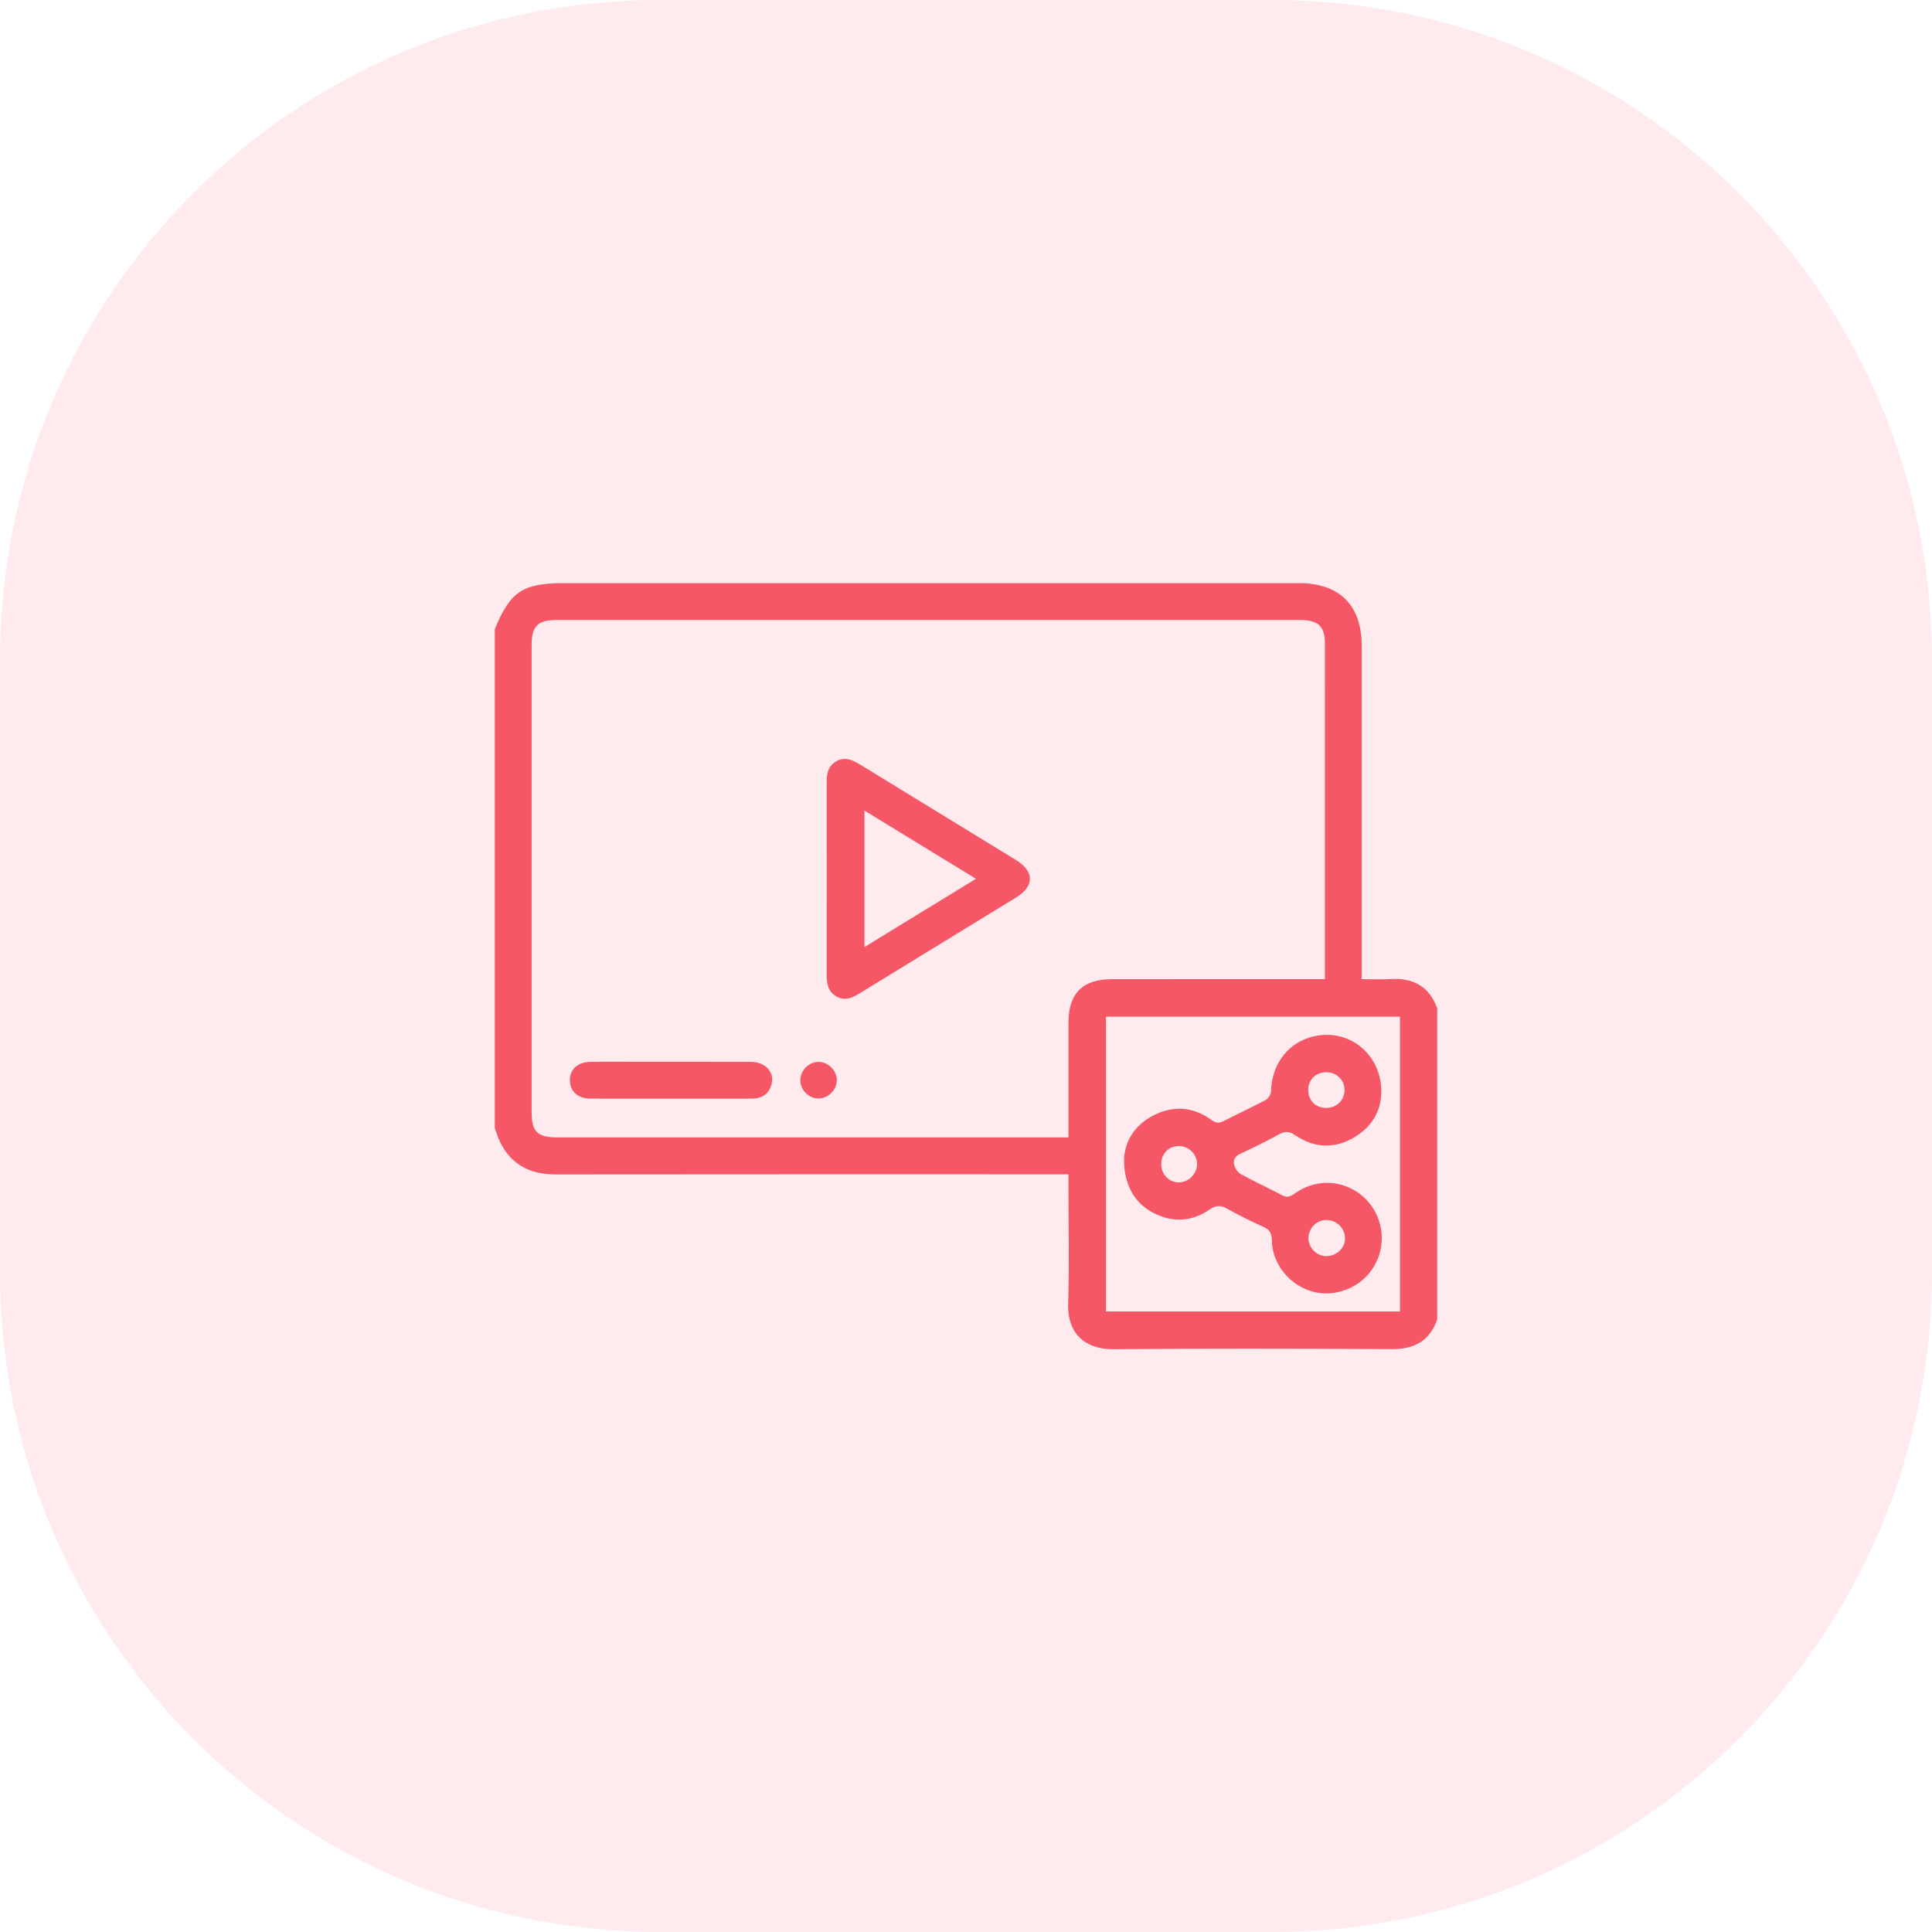
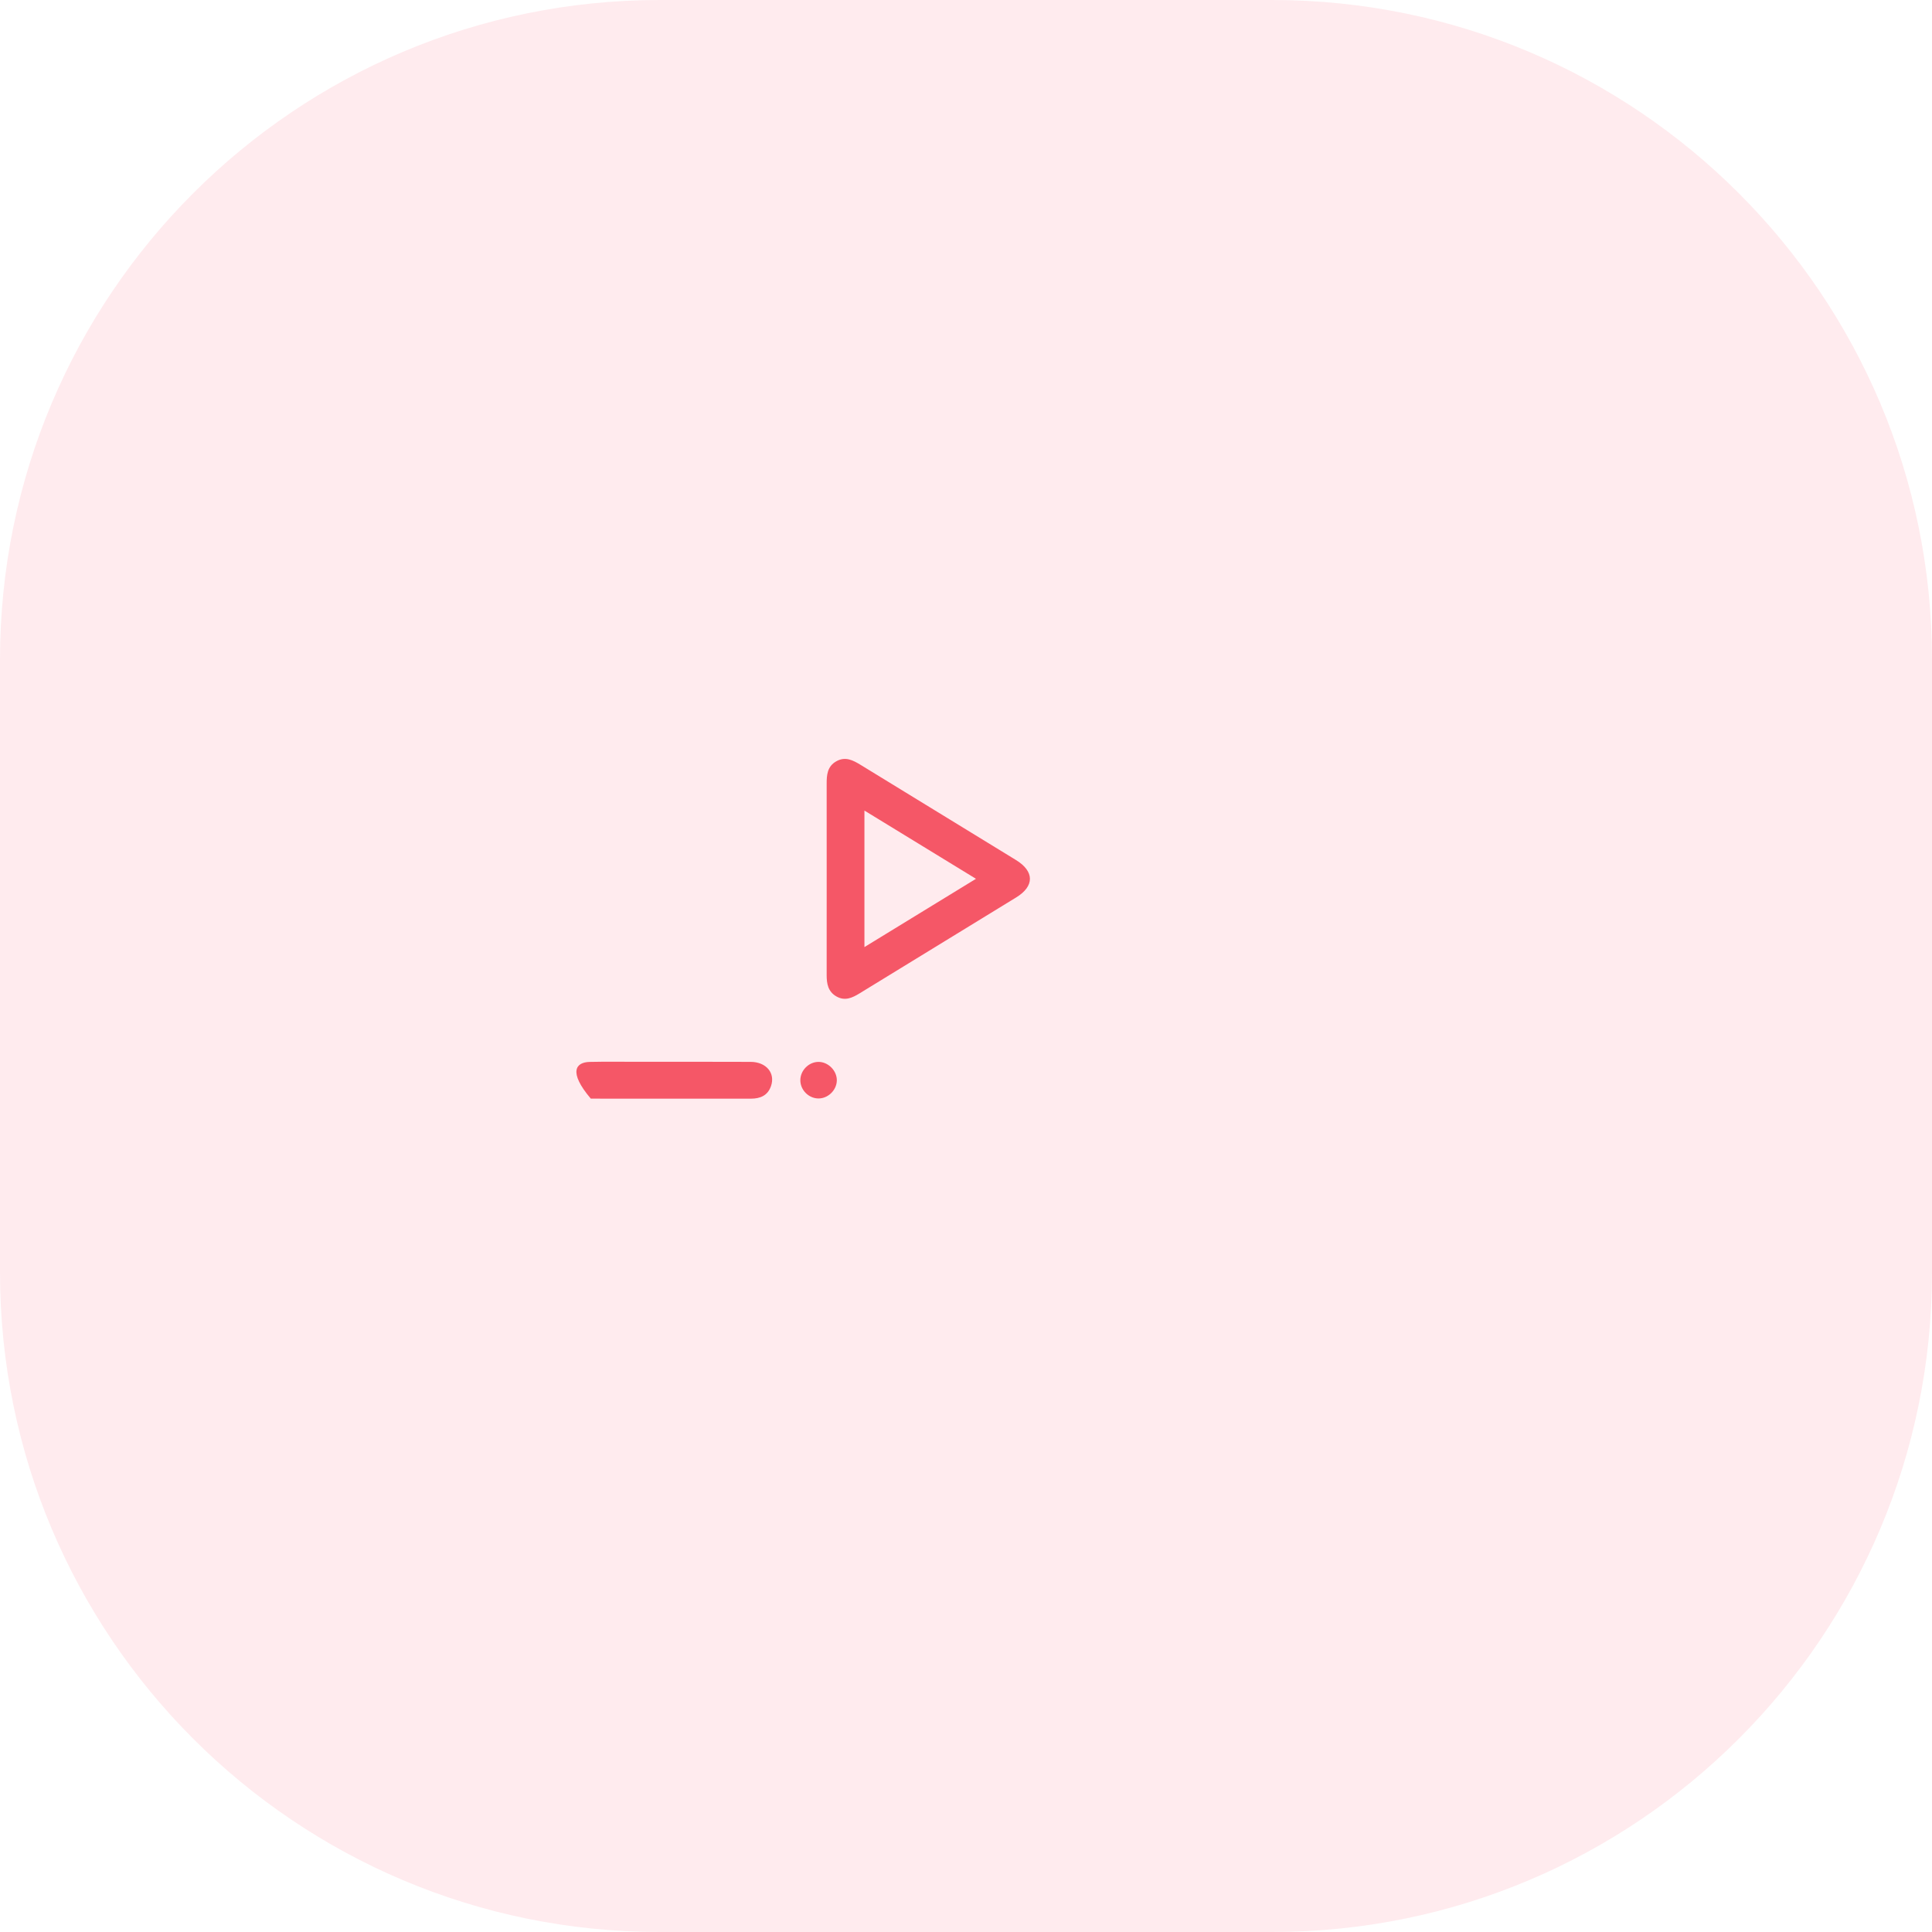
<svg xmlns="http://www.w3.org/2000/svg" width="82" height="82" viewBox="0 0 82 82" fill="none">
  <path opacity="0.102" d="M54 0H28C12.536 0 0 12.536 0 28V54C0 69.464 12.536 82 28 82H54C69.464 82 82 69.464 82 54V28C82 12.536 69.464 0 54 0Z" fill="#FF4361" />
-   <path d="M61 56.001C60.676 56.927 60.017 57.269 59.049 57.262C55.119 57.236 51.188 57.229 47.258 57.266C46.196 57.276 45.292 56.726 45.336 55.324C45.388 53.659 45.348 51.992 45.348 50.326C45.348 50.185 45.348 50.045 45.348 49.842C45.15 49.842 44.987 49.842 44.825 49.842C37.745 49.842 30.665 49.838 23.586 49.847C22.524 49.848 21.72 49.455 21.234 48.492C21.135 48.297 21.077 48.082 21 47.876C21 40.818 21 33.761 21 26.703C21.663 25.097 22.188 24.75 23.953 24.75C34.343 24.75 44.733 24.75 55.122 24.75C56.86 24.75 57.796 25.687 57.796 27.428C57.796 31.973 57.796 36.517 57.796 41.061C57.796 41.213 57.796 41.366 57.796 41.558C58.221 41.558 58.609 41.579 58.995 41.554C59.965 41.492 60.66 41.853 61 42.798C61 47.199 61 51.6 61 56.001ZM56.233 41.558C56.233 41.418 56.233 41.329 56.233 41.24C56.233 36.592 56.234 31.944 56.232 27.297C56.232 26.581 55.942 26.314 55.18 26.314C44.661 26.314 34.142 26.314 23.623 26.314C22.829 26.314 22.564 26.578 22.564 27.368C22.563 33.981 22.563 40.595 22.564 47.209C22.564 48.028 22.814 48.275 23.642 48.275C30.724 48.276 37.806 48.276 44.888 48.276C45.028 48.276 45.167 48.276 45.348 48.276C45.348 48.091 45.348 47.951 45.348 47.81C45.348 46.339 45.346 44.868 45.349 43.397C45.351 42.158 45.955 41.559 47.199 41.559C50.037 41.558 52.875 41.558 55.713 41.558C55.868 41.558 56.023 41.558 56.233 41.558ZM59.42 43.152C55.242 43.152 51.097 43.152 46.941 43.152C46.941 47.337 46.941 51.495 46.941 55.663C51.114 55.663 55.259 55.663 59.42 55.663C59.42 51.489 59.42 47.339 59.42 43.152Z" fill="#F55767" />
  <path d="M35.087 37.249C35.087 35.922 35.088 34.595 35.086 33.269C35.085 32.893 35.114 32.532 35.486 32.317C35.874 32.092 36.202 32.264 36.536 32.469C38.729 33.816 40.925 35.157 43.119 36.501C43.907 36.983 43.911 37.611 43.131 38.089C40.915 39.448 38.697 40.803 36.482 42.162C36.17 42.354 35.859 42.497 35.499 42.291C35.144 42.088 35.086 41.752 35.086 41.385C35.088 40.006 35.087 38.627 35.087 37.249ZM41.423 37.299C39.827 36.323 38.274 35.373 36.689 34.403C36.689 36.366 36.689 38.252 36.689 40.197C38.289 39.217 39.837 38.27 41.423 37.299Z" fill="#F55767" />
-   <path d="M28.472 46.63C27.34 46.63 26.208 46.634 25.075 46.629C24.588 46.626 24.275 46.395 24.204 46.011C24.107 45.487 24.444 45.084 25.026 45.071C25.728 45.055 26.431 45.066 27.134 45.066C28.709 45.066 30.284 45.062 31.859 45.069C32.522 45.072 32.913 45.542 32.725 46.092C32.587 46.497 32.27 46.631 31.87 46.631C30.737 46.63 29.605 46.63 28.472 46.63Z" fill="#F55767" />
+   <path d="M28.472 46.63C27.34 46.63 26.208 46.634 25.075 46.629C24.107 45.487 24.444 45.084 25.026 45.071C25.728 45.055 26.431 45.066 27.134 45.066C28.709 45.066 30.284 45.062 31.859 45.069C32.522 45.072 32.913 45.542 32.725 46.092C32.587 46.497 32.27 46.631 31.87 46.631C30.737 46.63 29.605 46.63 28.472 46.63Z" fill="#F55767" />
  <path d="M34.731 46.622C34.318 46.616 33.968 46.261 33.969 45.847C33.969 45.435 34.321 45.076 34.731 45.07C35.152 45.064 35.53 45.448 35.517 45.867C35.505 46.277 35.139 46.628 34.731 46.622Z" fill="#F55767" />
-   <path d="M47.707 49.188C47.738 48.476 48.135 47.76 48.958 47.34C49.803 46.91 50.646 46.97 51.42 47.537C51.608 47.674 51.742 47.683 51.942 47.579C52.529 47.273 53.135 47 53.718 46.687C53.832 46.625 53.946 46.441 53.949 46.311C53.984 44.983 54.902 43.996 56.196 43.925C57.419 43.858 58.483 44.771 58.611 46.047C58.707 46.999 58.321 47.759 57.505 48.256C56.66 48.772 55.788 48.736 54.973 48.184C54.718 48.011 54.544 48.002 54.287 48.144C53.752 48.438 53.204 48.712 52.649 48.964C52.411 49.072 52.329 49.242 52.385 49.452C52.424 49.598 52.539 49.767 52.668 49.837C53.238 50.148 53.831 50.418 54.404 50.724C54.607 50.832 54.742 50.805 54.923 50.675C55.748 50.077 56.775 50.05 57.59 50.584C58.402 51.116 58.806 52.118 58.59 53.065C58.372 54.02 57.604 54.723 56.617 54.873C55.287 55.074 54.006 53.997 53.98 52.631C53.975 52.343 53.89 52.192 53.628 52.074C53.107 51.84 52.592 51.587 52.095 51.306C51.809 51.144 51.611 51.149 51.328 51.343C50.569 51.866 49.749 51.897 48.931 51.467C48.151 51.058 47.696 50.27 47.707 49.188ZM56.336 51.78C55.914 51.76 55.556 52.09 55.536 52.517C55.517 52.934 55.863 53.305 56.279 53.314C56.706 53.324 57.08 52.982 57.088 52.575C57.096 52.158 56.757 51.8 56.336 51.78ZM55.525 46.265C55.523 46.706 55.841 47.024 56.287 47.025C56.728 47.026 57.062 46.701 57.065 46.268C57.067 45.838 56.728 45.505 56.293 45.51C55.837 45.514 55.528 45.819 55.525 46.265ZM50.028 48.641C49.596 48.645 49.278 48.979 49.285 49.421C49.292 49.857 49.632 50.196 50.049 50.185C50.459 50.174 50.809 49.811 50.808 49.398C50.807 48.986 50.448 48.638 50.028 48.641Z" fill="#F55767" />
</svg>